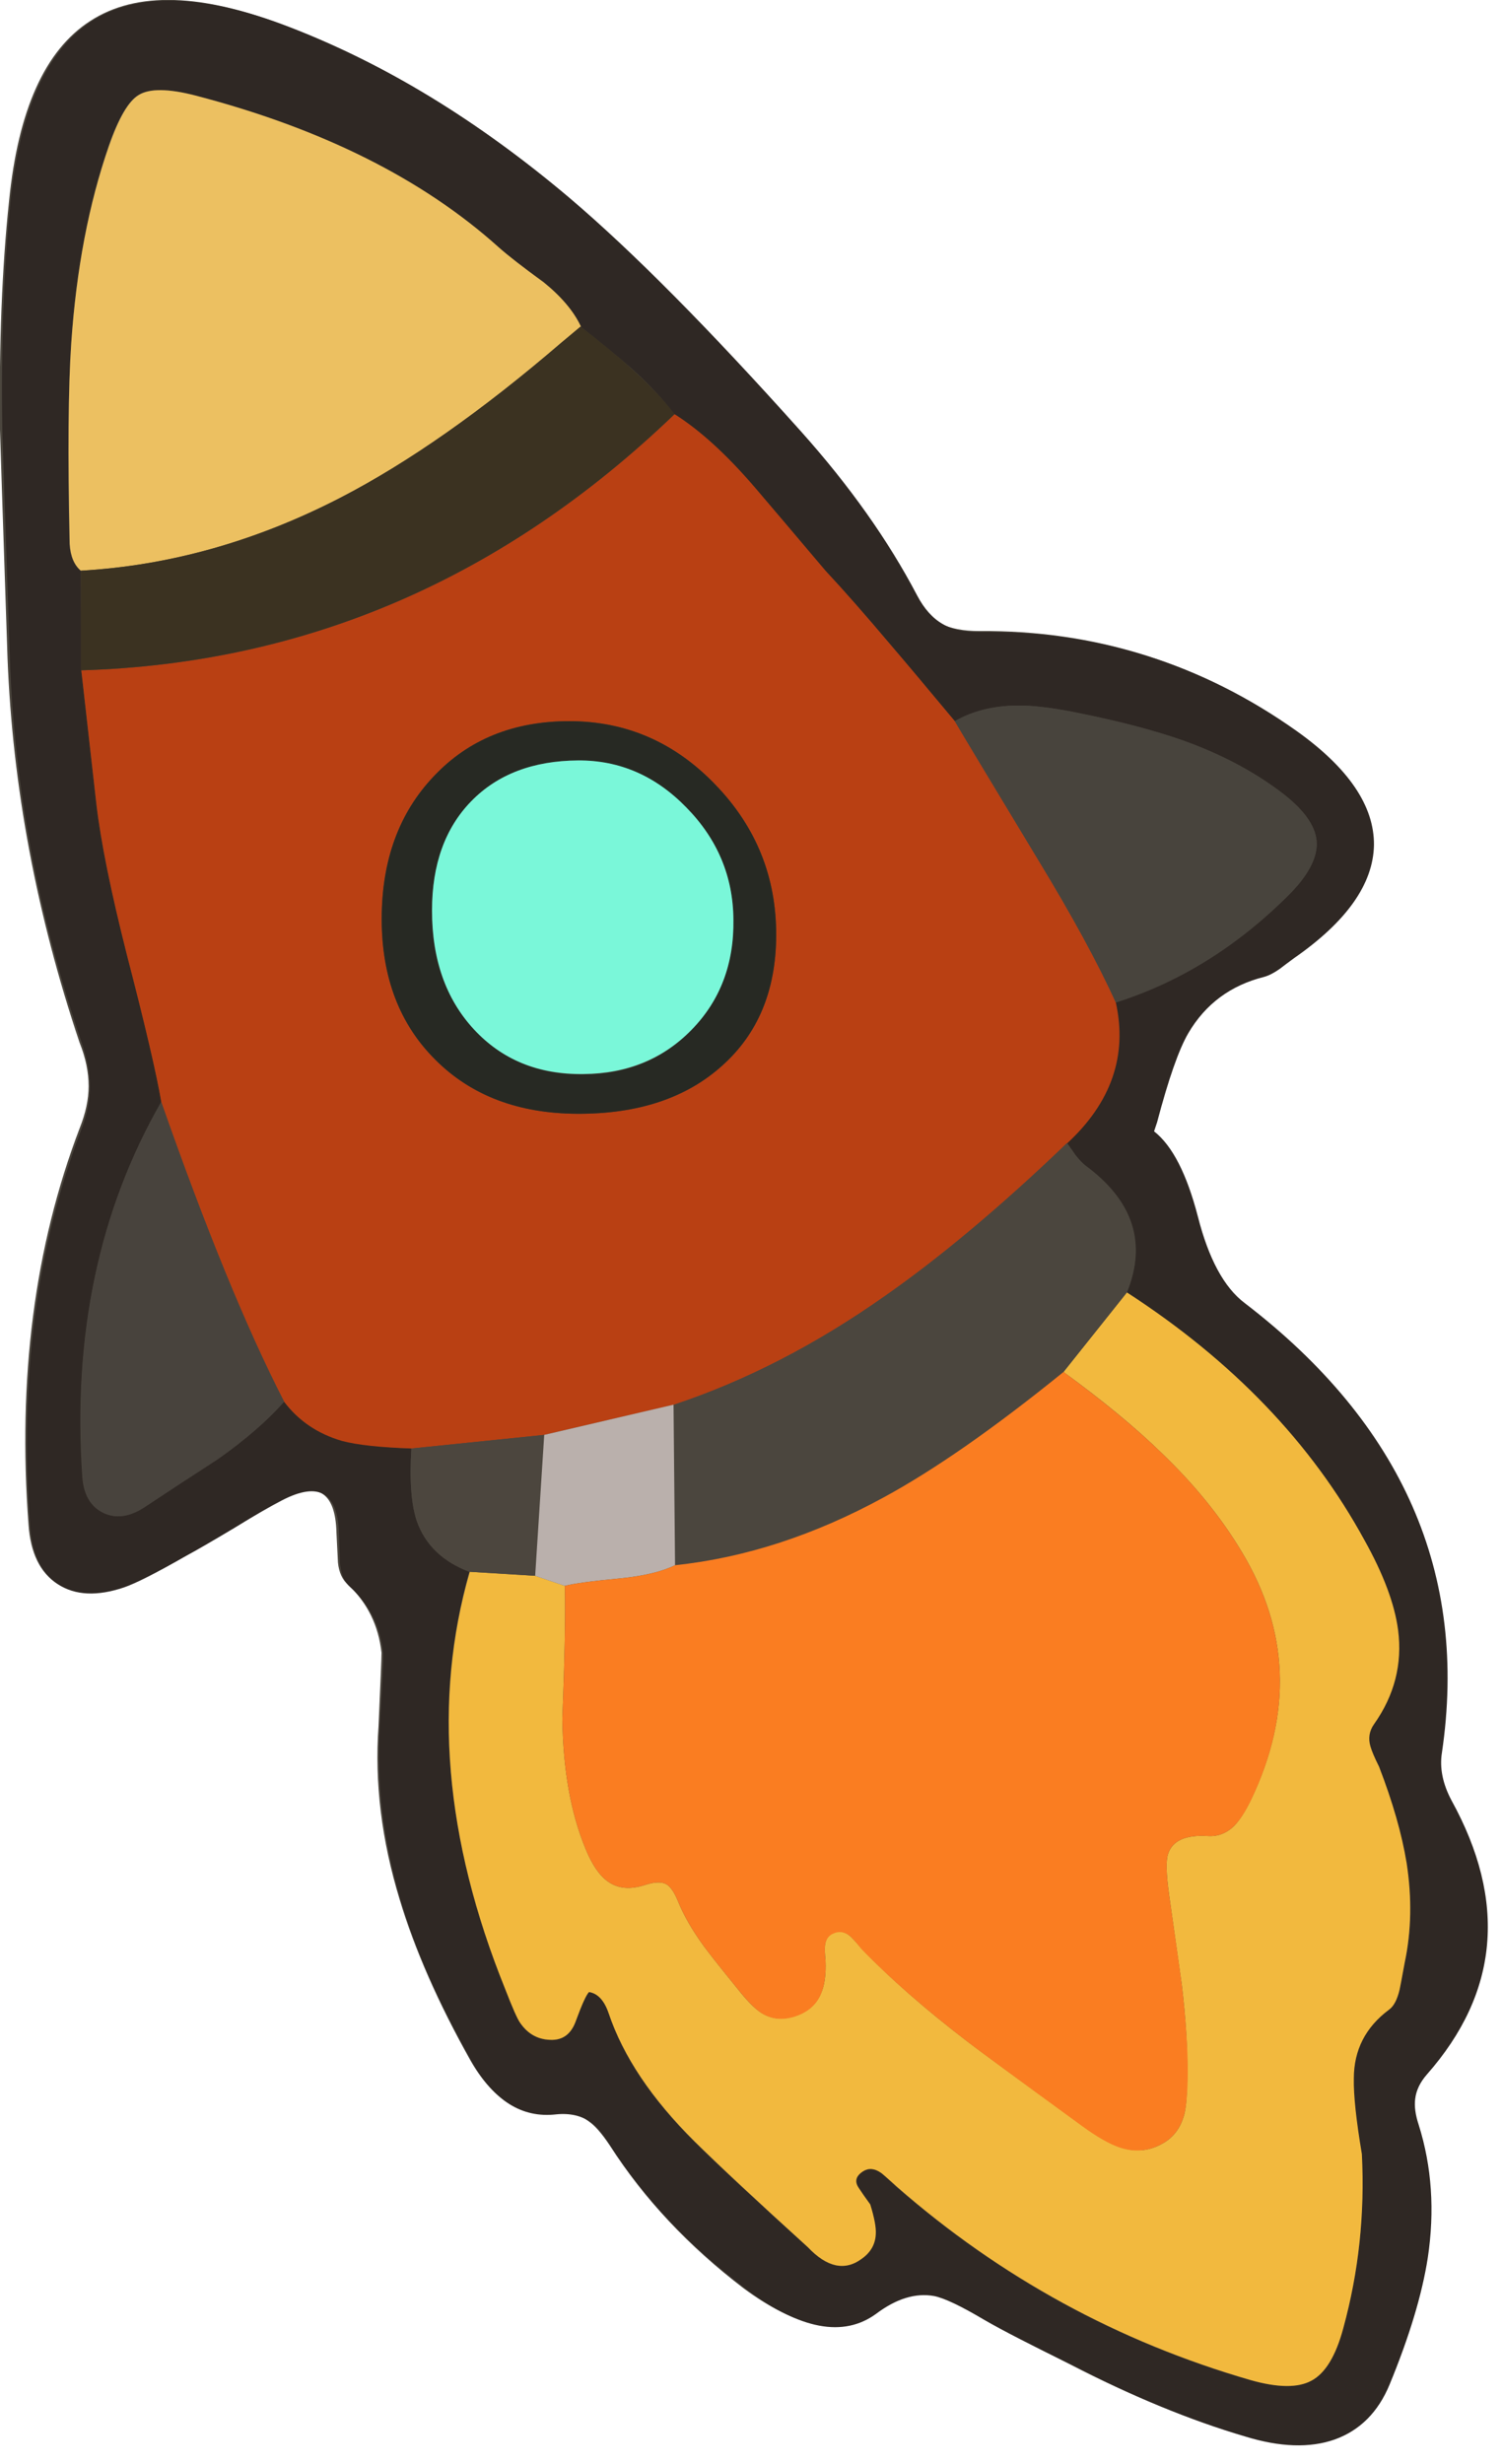
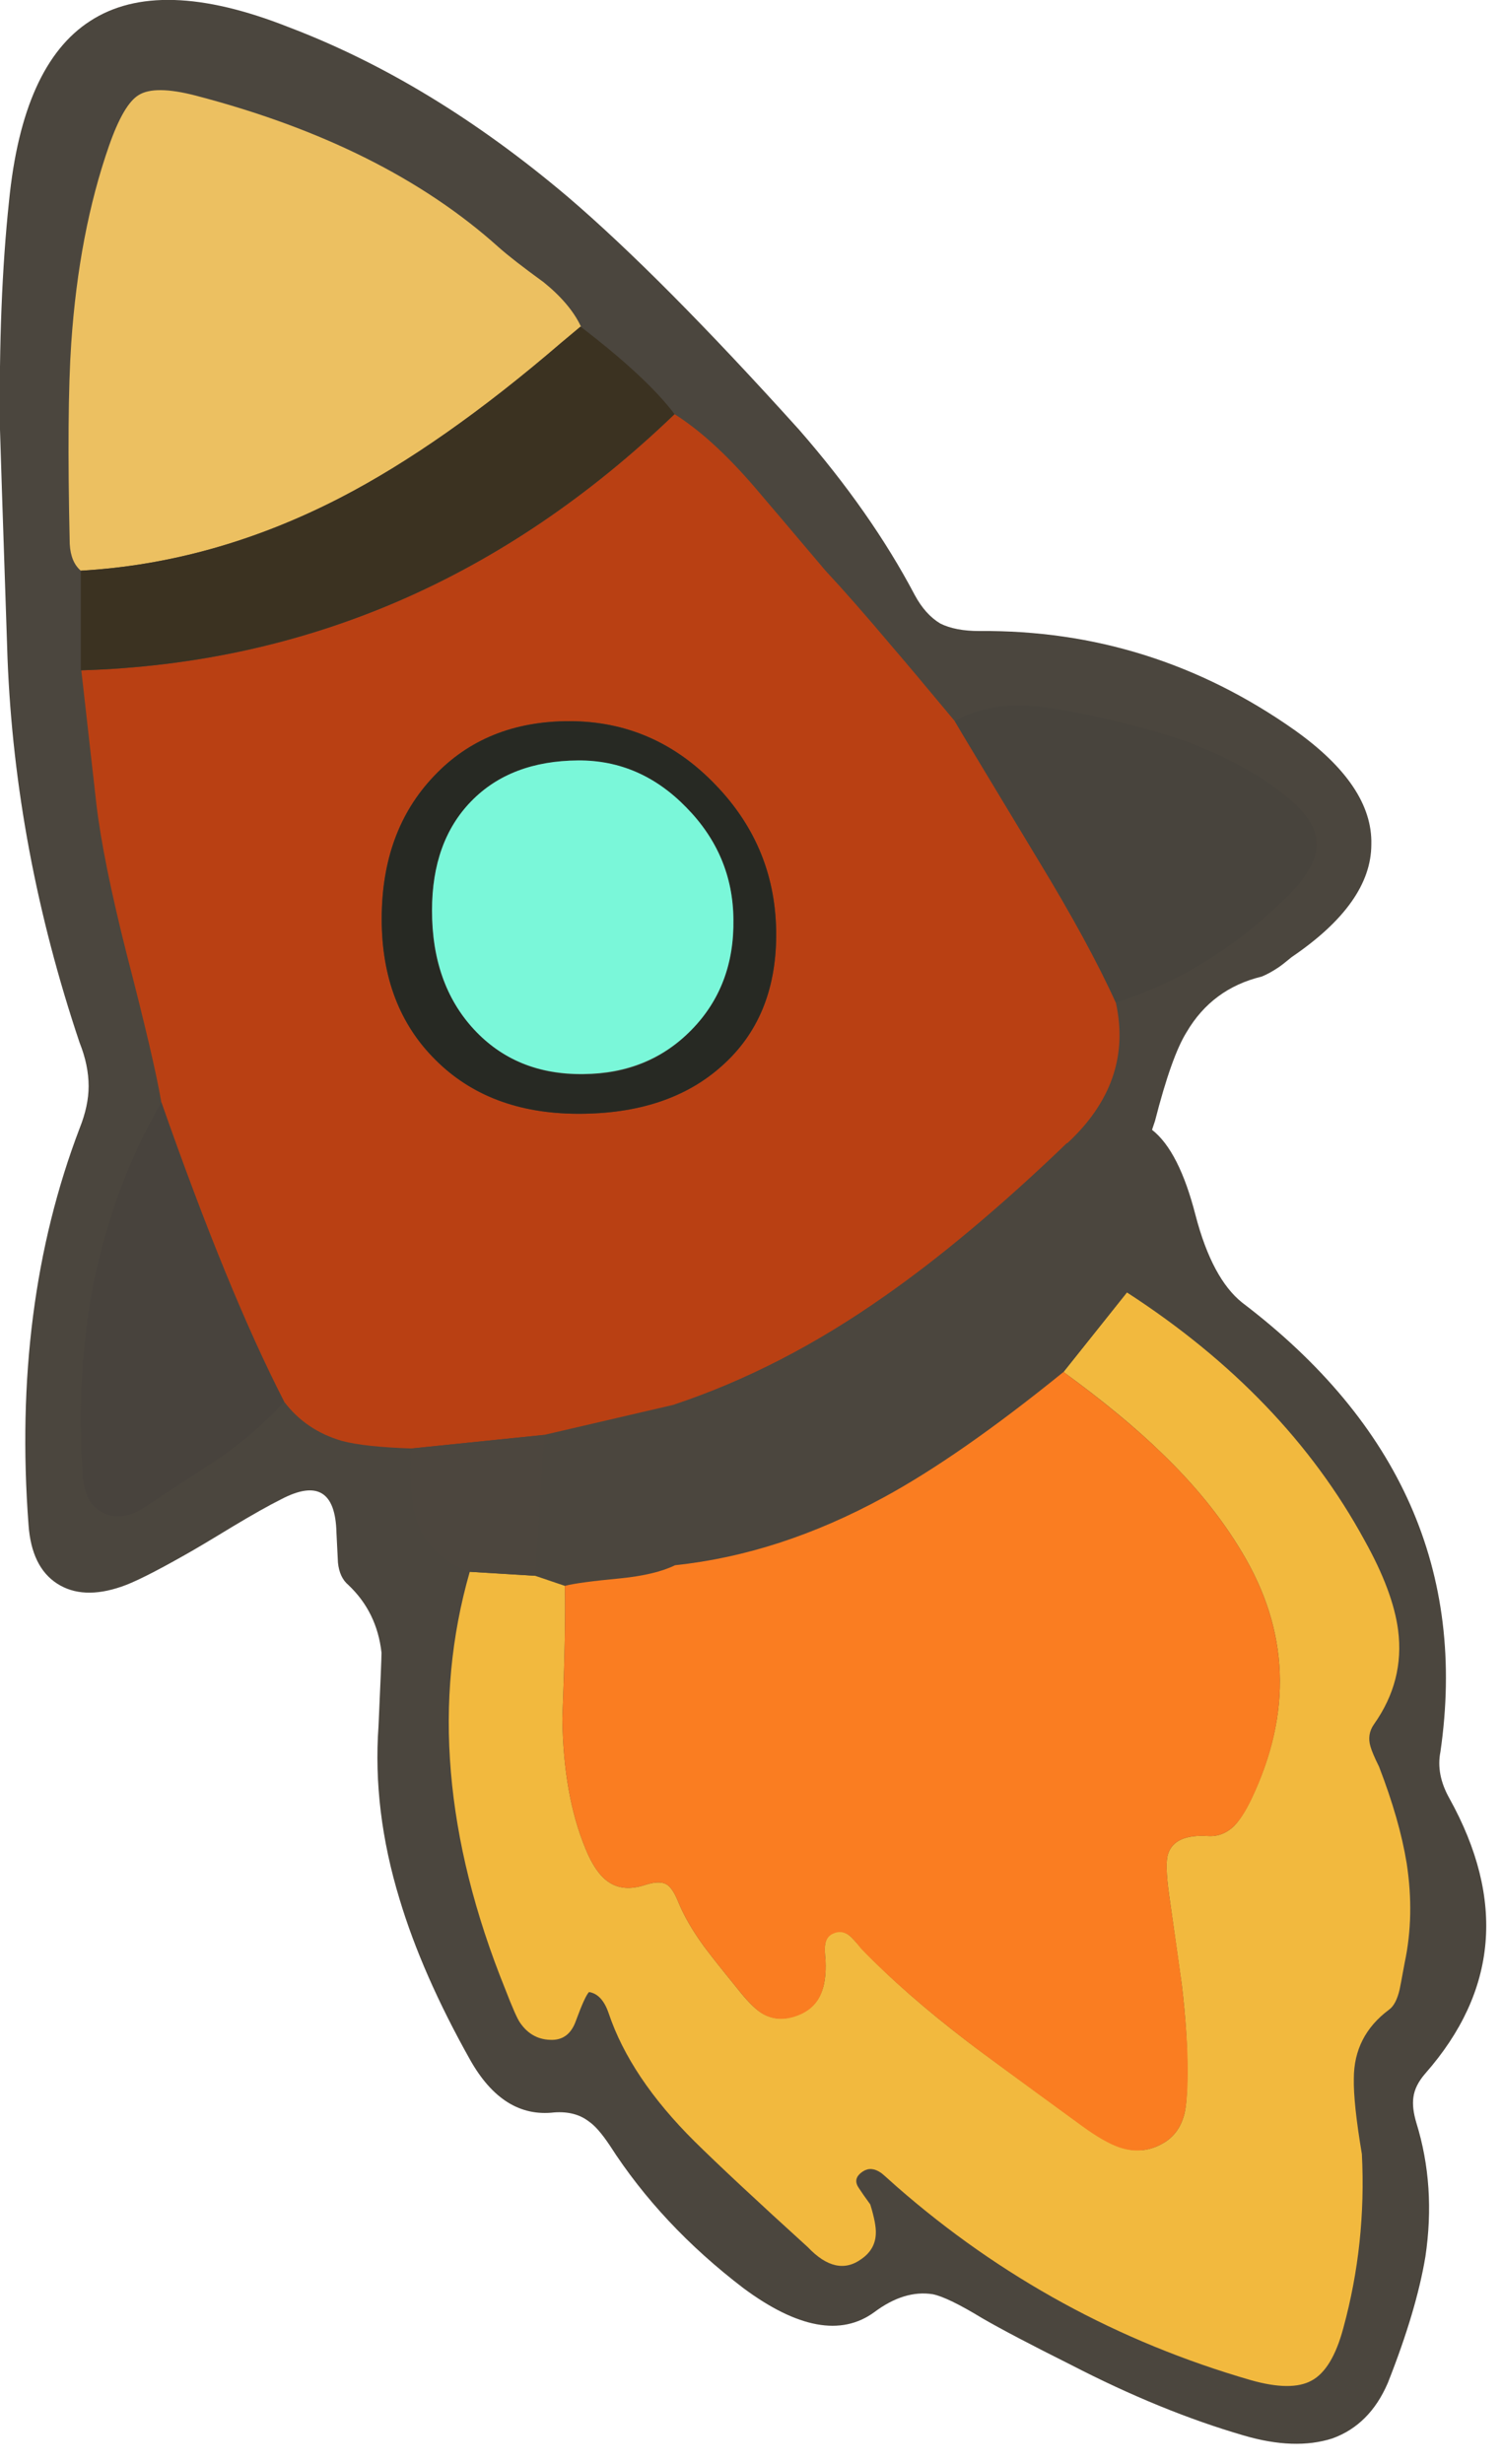
<svg xmlns="http://www.w3.org/2000/svg" xmlns:xlink="http://www.w3.org/1999/xlink" width="50" height="82" preserveAspectRatio="none">
  <defs>
    <path id="a" fill="#4B463E" d="M42 32.5q.25-.1.55-.3.15-.1.45-.35 2.65-1.8 2.65-3.75.05-1.95-2.55-3.8-4.75-3.35-10.5-3.3-.8 0-1.3-.25-.5-.3-.85-.95-1.45-2.75-3.85-5.5-4.6-5.1-7.7-7.75Q14.35 2.7 9.6.9 5.3-.8 3 .7.75 2.15.3 6.7-.05 10 0 14.3q0 .15.25 7.6.25 6.4 2.4 12.8.3.75.3 1.45 0 .65-.3 1.4-2.25 5.9-1.7 13.2.1 1.4.95 1.95t2.15.1q.6-.2 2.1-1.05.45-.25 1.6-.95 1-.6 1.6-.9 1.8-.95 1.85 1.1.05.95.05 1 .05.5.35.75.95.9 1.1 2.25 0 .25-.1 2.45-.2 2.8.7 5.75.75 2.5 2.35 5.35 1.1 1.95 2.8 1.75.7-.05 1.15.3.3.2.7.8 1.7 2.65 4.45 4.75 2.7 2 4.35.8 1-.75 1.95-.6.5.1 1.65.8.95.55 2.95 1.55 3 1.55 5.75 2.35 1.7.5 2.95.1 1.25-.45 1.85-1.85.95-2.4 1.25-4.2.35-2.35-.3-4.45-.15-.5-.1-.85.05-.4.4-.8 3.6-4.1.8-9.15-.45-.8-.3-1.55 1.3-8.95-6.6-14.95-1-.8-1.55-2.9-.55-2.15-1.45-2.85l.1-.3q.55-2.15 1.05-2.95.85-1.45 2.5-1.85" />
-     <path id="b" fill="#2F2824" d="M691.6 335.55q.7-.2 1.55-.8.45-.35 1.4-1.05 7.85-5.45 7.95-11.25.05-5.8-7.65-11.3-14.15-10.05-31.4-9.85-2.35.05-3.8-.8-1.5-.85-2.55-2.85-4.3-8.2-11.55-16.3-13.65-15.25-22.95-23.15-13.6-11.5-27.85-17-12.8-4.95-19.65-.6-6.75 4.35-8.1 18.05-1 9.8-.8 22.7 0 .35.75 22.65.65 19.05 7.15 38.15.8 2.35.8 4.3 0 2.05-.85 4.25-6.7 17.6-5.1 39.35.3 4.25 2.8 5.85 2.55 1.65 6.55.3 1.75-.6 6.2-3.15 1.4-.75 4.75-2.75 3-1.85 4.75-2.75 5.5-2.85 5.65 3.35.1 2.85.1 2.9.15 1.6 1 2.35 2.9 2.6 3.3 6.65.05.8-.35 7.25-.5 8.5 2.1 17.3 2.25 7.45 7.05 15.95 3.3 5.85 8.4 5.25 2.05-.2 3.45.8.9.65 2.05 2.5 5.05 7.8 13.35 14.05 8.05 6.05 12.95 2.45 3-2.25 5.75-1.75 1.5.3 4.95 2.35 2.85 1.65 8.9 4.55 8.9 4.65 17.05 7.05 5.2 1.6 8.9.3 3.75-1.35 5.45-5.45 2.95-7.15 3.8-12.6 1.05-7-.9-13.2-.5-1.5-.35-2.6.15-1.25 1.15-2.4 10.75-12.2 2.45-27.25-1.3-2.45-.95-4.7 3.95-26.65-19.6-44.7-3.05-2.3-4.65-8.6-1.65-6.35-4.35-8.45l.3-.9q1.7-6.45 3.1-8.85 2.55-4.35 7.55-5.6m1.6-18.4q3.4 2.55 3.6 4.9.2 2.4-2.8 5.4-7.75 7.65-17.2 10.65 1.75 7.9-4.85 14 .3.4.85 1.2.55.65 1 1 7.1 5.25 4.15 12.6 15.65 10.2 23.6 24.6 2.8 5.1 3.3 8.95.65 5.05-2.4 9.35-.7 1-.35 2.2.2.7.9 2 2.05 5.35 2.7 9.6.85 5.2-.15 9.9-.15.85-.5 2.65-.4 1.5-1.1 2-3.45 2.55-3.5 6.8 0 2.5.8 7.55.55 8.8-1.8 17.3-1.1 4.1-3.15 5.2-2 1.1-6.1-.05-19.7-5.7-35.15-19.2-1-1.05-1.6-1.45-.95-.65-1.75-.1-1.1.7-.45 1.65.4.55 1.15 1.65.6 1.95.55 2.9-.05 1.55-1.4 2.5-2.5 1.85-5.3-1.15-7.6-6.85-11.25-10.45-6.4-6.35-8.55-12.8-.65-1.9-1.95-2.1-.45.4-1.3 2.85-.65 1.85-2.3 1.9-2.1.05-3.25-1.7-.3-.45-1.5-3.4-9-22.3-3.55-41.4-3.95-1.5-5.2-5-.85-2.5-.55-7.25-4.7-.2-6.9-.8-3.6-1-5.75-3.85-2.45 2.8-6.6 5.65-4.8 3.15-7.2 4.75-2.25 1.55-4.15.65t-2.1-3.55q-1.45-21.1 7.85-37.3-.7-4.15-3.45-14.75-2.35-9.25-3-14.8l-1.5-13.3-.05-9.9q-.95-.8-1.15-2.65-.25-13.5.2-19.95.75-11 3.7-19.6 1.45-4.15 2.95-5.05 1.6-1 5.7.05 18.65 4.9 30.05 15.05 1.45 1.25 4.5 3.5 2.6 2.15 3.7 4.4 3.45 2.75 4.95 4.05 2.65 2.35 4.35 4.65 3.8 2.4 8 7.3 2.35 2.75 7 8.25 2.75 2.9 6.55 7.4 2.1 2.5 6.35 7.55 2.6-1.5 6.1-1.55 2.3-.05 6 .7 6.25 1.25 10.5 2.75 5.6 2 9.75 5.1" />
    <path id="c" fill="#B94013" d="M676.85 338.1q-2.65-5.85-7.7-14.15-7.7-12.75-8.3-13.8-4.2-5.05-6.35-7.55-3.75-4.45-6.5-7.4-4.65-5.5-7-8.25-4.2-4.9-8-7.3-25.45 24.45-58.95 25.45l1.5 13.3q.65 5.55 3 14.85 2.75 10.6 3.45 14.75 6.55 18.75 12.2 29.75 2.15 2.85 5.75 3.9 2.25.6 6.95.75l13.15-1.35 12.9-3q10.6-3.5 20.95-10.8 8.1-5.65 18.1-15.15 6.6-6.1 4.85-14m-67.75-22.5q5.15-5.45 13.45-5.45 8.45 0 14.5 6.3 6.1 6.3 6.05 15.05-.05 8.15-5.4 12.9-5.35 4.8-14.4 4.75-8.75-.05-14.05-5.35-5.35-5.3-5.35-14 0-8.75 5.2-14.2" />
    <path id="d" fill="#F2B93E" d="m677.95 366.9-6.3 7.9q5.9 4.3 9.75 8.05 4.9 4.7 7.95 9.8 7.1 11.75.95 24.6-.85 1.75-1.65 2.6-1.15 1.15-2.65 1.05-3.3-.2-3.95 1.75-.35.95.1 4.15 1.05 7.45 1.25 8.85.6 5 .55 8.85 0 2.9-.3 4.05-.55 2.1-2.35 3-1.9 1-4.05.25-1.45-.5-3.7-2.1-10.05-7.3-11.4-8.35-6.35-4.85-10.6-9.3-.75-.9-1.15-1.25-.8-.65-1.65-.25-.7.3-.8 1.2-.05.5.05 1.5.1 2.15-.5 3.4-.75 1.6-2.6 2.15-1.8.6-3.3-.35-.95-.6-2.4-2.45-2.2-2.7-3.25-4.1-1.75-2.4-2.6-4.5-.55-1.35-1.15-1.7-.7-.4-2.1.05-2.25.75-3.75-.35-1.25-.9-2.2-3.25-2.2-5.3-2.3-12.95.35-8.8.25-13.15l-2.95-1-6.5-.4q-5.5 19.1 3.5 41.4 1.1 2.85 1.5 3.4 1.2 1.75 3.25 1.7 1.65-.05 2.3-1.9.9-2.45 1.3-2.85 1.3.2 1.95 2.1 2.15 6.4 8.55 12.75 3.65 3.6 11.25 10.5 2.85 3 5.35 1.15 1.35-.95 1.4-2.5.05-.95-.55-2.9-.8-1.1-1.15-1.65-.65-.95.45-1.65.8-.5 1.75.15.05 0 1.6 1.4 15.45 13.5 35.15 19.2 4.05 1.15 6.05.05 2.05-1.1 3.15-5.2 2.3-8.4 1.85-17.3-.85-5.05-.8-7.5 0-4.25 3.5-6.85.7-.5 1.05-2 .05-.2.5-2.65 1-4.7.2-9.9-.7-4.3-2.75-9.6-.65-1.3-.85-2-.35-1.2.35-2.2 3.05-4.3 2.4-9.35-.5-3.85-3.35-8.95-7.85-14.4-23.6-24.6" />
    <path id="e" fill="#ECC061" d="M574 295.2q13.2-.75 25.8-7.25 10.15-5.25 21.95-15.4l1.95-1.6q-1.05-2.25-3.7-4.4-3.1-2.25-4.5-3.5-11.3-10.15-30.1-15.05-4.05-1.05-5.65-.05-1.5.9-2.95 5.05-3 8.6-3.75 19.6-.45 6.6-.15 19.95.1 1.8 1.1 2.65" />
    <path id="f" fill="#4B463E" d="M677.95 366.9q3-7.35-4.1-12.6-.45-.35-1-1.05-.55-.8-.85-1.2-9.8 9.45-18.05 15.2-10.35 7.25-21 10.8l.1 15.95q10.4-1.1 20.75-6.75 7.55-4.1 17.85-12.45z" />
    <path id="g" fill="#3B3221" d="M599.8 287.95q-12.6 6.5-25.8 7.25v9.9q33.55-1 59-25.45-2.75-3.65-9.35-8.7l-1.9 1.6q-11.8 10.15-21.95 15.4" />
    <path id="h" fill="#48443D" d="M694 327.45q3-3 2.8-5.4-.2-2.35-3.6-4.9-4.1-3.1-9.7-5.1-4.3-1.5-10.55-2.75-3.7-.75-6-.7-3.5.05-6.1 1.55.6 1.05 8.3 13.8 5.05 8.3 7.7 14.15 9.5-3 17.15-10.65" />
    <path id="i" fill="#48433D" d="M582 348q-9.3 16.2-7.8 37.25.2 2.65 2.05 3.55 1.9.9 4.15-.6 2.4-1.6 7.25-4.75 4.05-2.85 6.55-5.7-5.55-10.8-12.2-29.75" />
    <path id="j" fill="#4C463E" d="M606.85 382.4q-.3 4.75.55 7.25 1.25 3.5 5.2 5l6.55.4.9-14z" />
    <path id="k" fill="#272923" d="M622.55 310.15q-8.3 0-13.45 5.45-5.2 5.45-5.2 14.2 0 8.7 5.35 14 5.3 5.3 14.05 5.35 9.05.05 14.4-4.75 5.35-4.75 5.4-12.9.05-8.75-6.05-15.05-6.05-6.3-14.5-6.3m-9.75 7.95q3.9-4 10.6-4.05 6.2 0 10.8 4.7t4.65 11.1q.1 6.6-4.15 10.95-4.2 4.4-10.75 4.45-6.7.05-10.9-4.5t-4.15-11.8q0-6.85 3.9-10.85" />
-     <path id="l" fill="#BAB0AC" d="M627.65 395.3q3.45-.35 5.4-1.3l-.15-15.95-12.85 3-.9 14 2.95 1q1.3-.35 5.55-.75" />
    <path id="m" fill="#FA7D21" d="M681.4 382.85q-3.75-3.65-9.75-8.05-10.3 8.35-17.85 12.45-10.35 5.65-20.75 6.75-1.95.95-5.4 1.3-4.25.4-5.55.75.1 4.4-.25 13.15.1 7.65 2.3 12.95.95 2.35 2.2 3.25 1.5 1.1 3.75.35 1.4-.45 2.1-.05.6.35 1.15 1.7.85 2.1 2.6 4.5 1.05 1.4 3.25 4.1 1.5 1.9 2.45 2.5 1.45.9 3.25.35 1.9-.6 2.6-2.15.6-1.3.5-3.45-.1-1-.05-1.45.1-.9.8-1.2.85-.4 1.65.2.4.35 1.15 1.3 4.25 4.4 10.65 9.3 1.2.95 11.35 8.35 2.2 1.6 3.7 2.1 2.15.7 4.05-.3 1.8-.9 2.35-3 .3-1.1.35-4 0-3.9-.6-8.9-.15-1.25-1.25-8.85-.45-3.2-.1-4.15.65-1.95 3.95-1.75 1.5.1 2.65-1.05.8-.8 1.65-2.55 6.15-12.9-.95-24.65-3.05-5.1-7.95-9.8" />
    <path id="n" fill="#7AF7D9" d="M608.9 328.95q0 7.3 4.15 11.8 4.2 4.55 10.9 4.45 6.5-.05 10.75-4.4t4.15-10.95q-.05-6.4-4.65-11.1-4.6-4.75-10.8-4.7-6.7.05-10.6 4.05t-3.9 10.85" />
  </defs>
  <use xlink:href="#a" />
  <use xlink:href="#b" transform="matrix(.335 0 0 .335 -189.6 -79.9)" />
  <use xlink:href="#c" transform="matrix(.335 0 0 .335 -189.6 -79.9)" />
  <use xlink:href="#d" transform="matrix(.335 0 0 .335 -189.6 -79.9)" />
  <use xlink:href="#e" transform="matrix(.335 0 0 .335 -189.6 -79.9)" />
  <use xlink:href="#f" transform="matrix(.335 0 0 .335 -189.6 -79.9)" />
  <use xlink:href="#g" transform="matrix(.335 0 0 .335 -189.6 -79.9)" />
  <use xlink:href="#h" transform="matrix(.335 0 0 .335 -189.6 -79.9)" />
  <use xlink:href="#i" transform="matrix(.335 0 0 .335 -189.6 -79.9)" />
  <use xlink:href="#j" transform="matrix(.335 0 0 .335 -189.6 -79.9)" />
  <use xlink:href="#k" transform="matrix(.335 0 0 .335 -189.6 -79.9)" />
  <use xlink:href="#l" transform="matrix(.335 0 0 .335 -189.6 -79.9)" />
  <use xlink:href="#m" transform="matrix(.335 0 0 .335 -189.6 -79.9)" />
  <use xlink:href="#n" transform="matrix(.335 0 0 .335 -189.6 -79.9)" />
</svg>